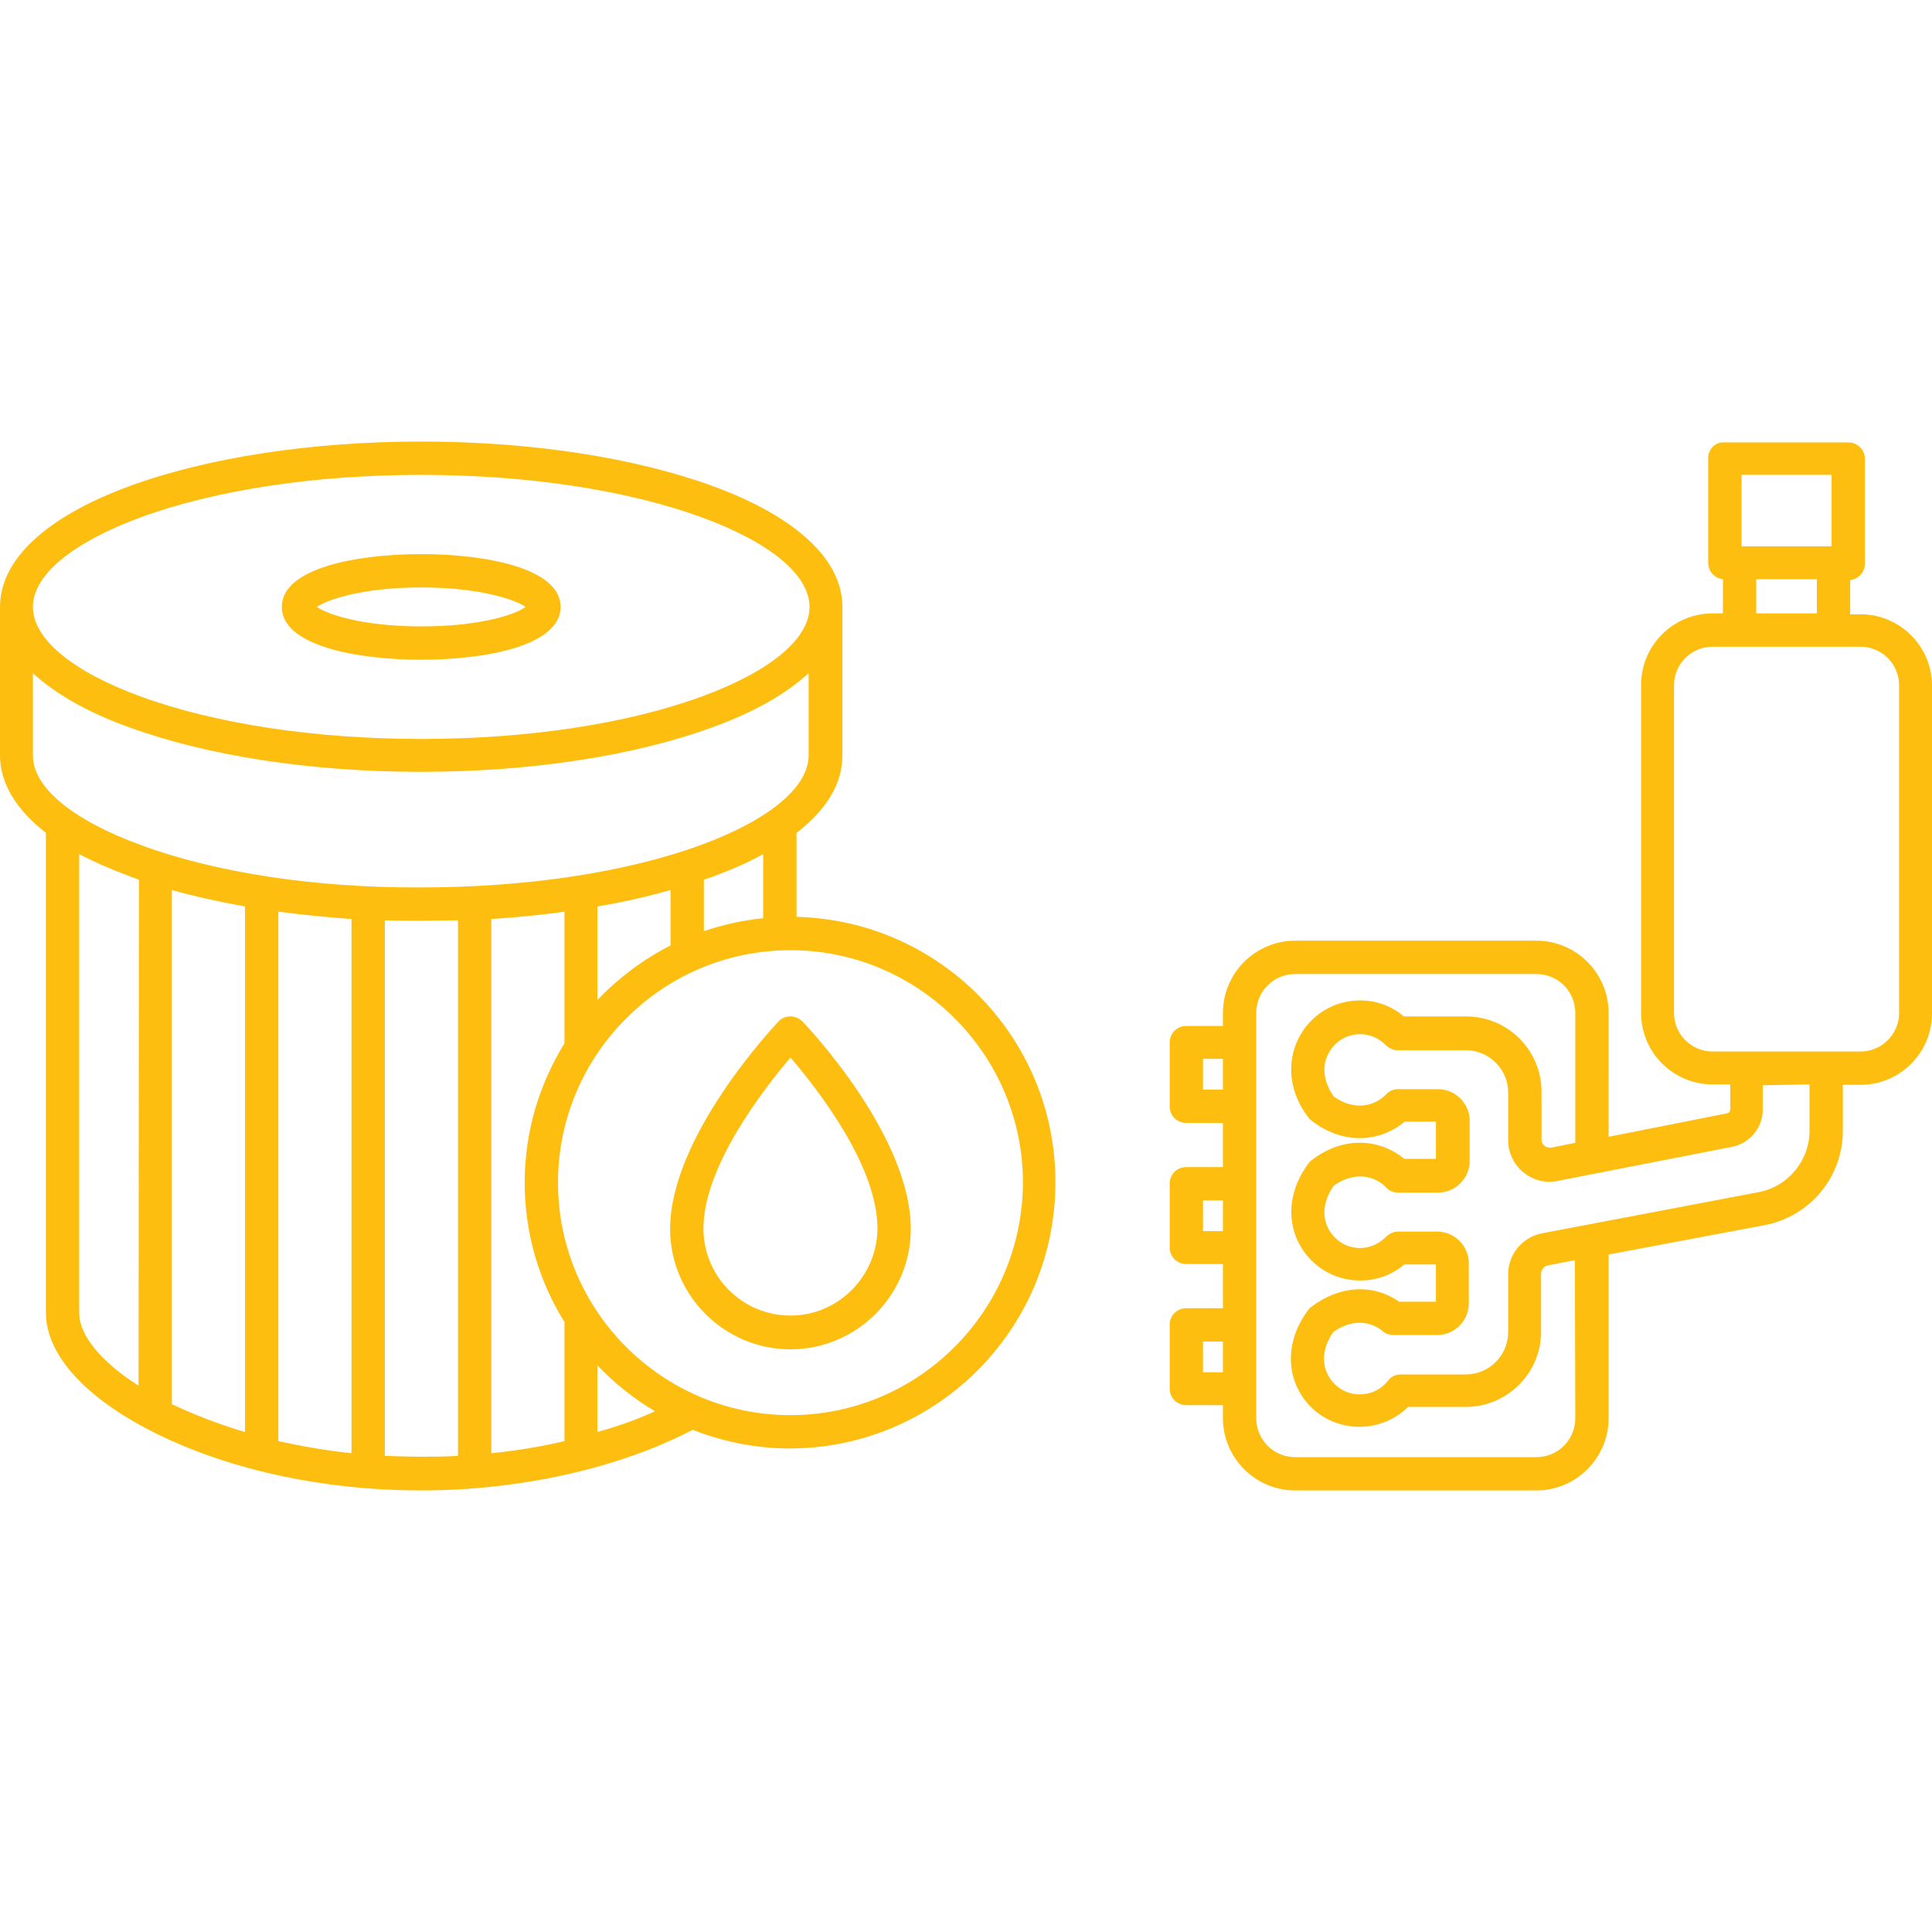
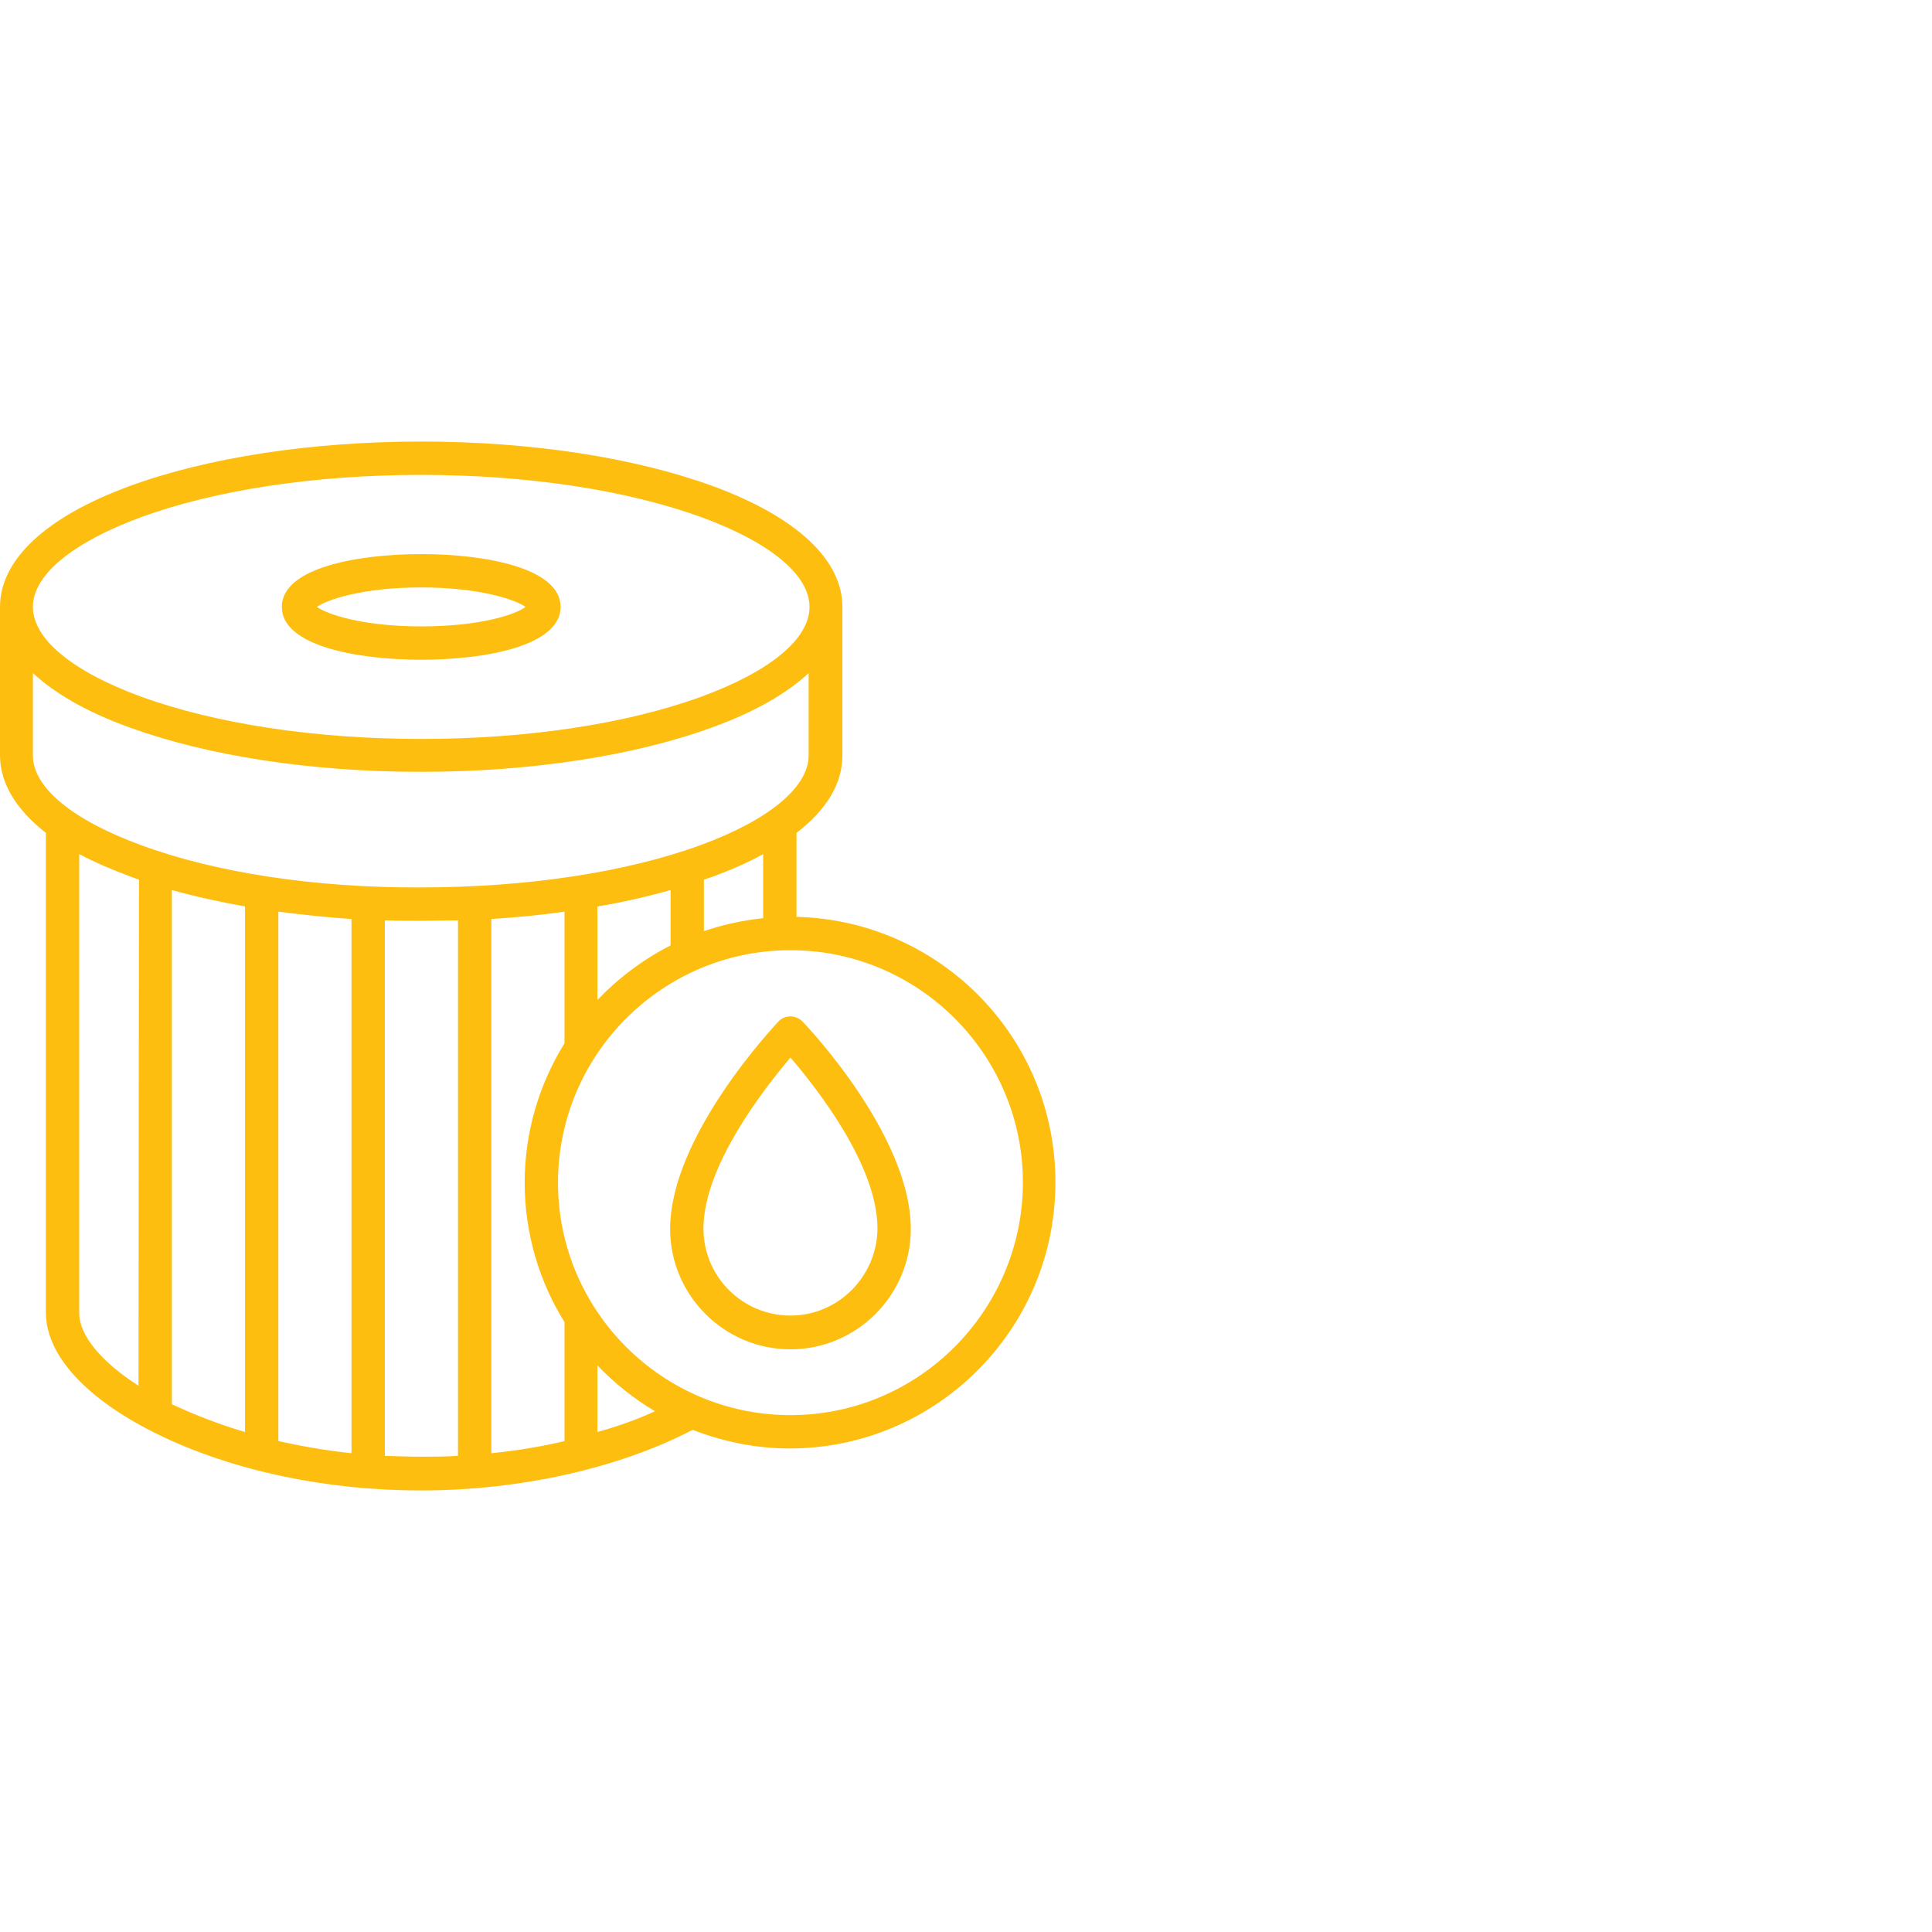
<svg xmlns="http://www.w3.org/2000/svg" version="1.1" id="Capa_1" x="0px" y="0px" viewBox="0 0 446.3 446.3" style="enable-background:new 0 0 446.3 446.3;" xml:space="preserve">
  <style type="text/css"> .st0{fill:#FDBE10;} </style>
  <path class="st0" d="M97.3,152.4c14.8,0,32.2-3.2,32.2-12.2S112.1,128,97.3,128s-32.2,3.2-32.2,12.2S82.5,152.4,97.3,152.4z M97.3,135.7c13.7,0,21.9,2.9,24.1,4.5c-2.2,1.7-10.3,4.5-24.1,4.5s-21.9-2.9-24.1-4.5C75.4,138.6,83.6,135.7,97.3,135.7z M184,211.8v-19.4c7-5.4,10.6-11.4,10.6-17.9v-34.3c0-10.9-10.6-20.8-29.9-27.9c-18.1-6.6-42-10.3-67.4-10.3s-49.4,3.7-67.4,10.3 C10.6,119.4,0,129.3,0,140.2v34.3c0,6.4,3.7,12.5,10.6,17.9v110.8c0,10,9.6,20.3,26.4,28.4c17,8.2,38.4,12.7,60.2,12.7 c22.9,0,45.7-5.1,62.8-14c7,2.7,14.5,4.3,22.4,4.3c33.8,0,61.4-27.5,61.4-61.4C243.9,239.8,217.2,212.6,184,211.8L184,211.8z M32.5,119.5c17.2-6.3,40.2-9.8,64.8-9.8c24.5,0,47.5,3.5,64.8,9.8c15.8,5.8,24.9,13.3,24.9,20.7s-9.1,14.9-24.9,20.7 c-17.2,6.3-40.2,9.8-64.8,9.8c-24.5,0-47.5-3.5-64.8-9.8c-15.8-5.8-24.9-13.3-24.9-20.7S16.8,125.3,32.5,119.5z M32,320.1 c-8.6-5.5-13.7-11.6-13.7-16.8V197.3c3.4,1.8,7.3,3.5,11.6,5.1c0.7,0.3,1.4,0.5,2.2,0.8L32,320.1L32,320.1z M32.5,195.2 c-15.8-5.8-24.9-13.3-24.9-20.7v-19c5.1,4.7,12.5,9,22.2,12.5c18.1,6.6,42,10.3,67.4,10.3s49.4-3.7,67.4-10.3 c9.7-3.5,17.1-7.8,22.2-12.5v19c0,7.3-9.1,14.9-24.9,20.7c-17.2,6.3-40.2,9.8-64.8,9.8C72.8,205.1,49.8,201.6,32.5,195.2L32.5,195.2 z M176.3,197.3v14.8c-4.7,0.5-9.3,1.5-13.7,3v-11.9c0.7-0.2,1.4-0.5,2.1-0.7C169,200.9,172.9,199.2,176.3,197.3L176.3,197.3z M154.9,205.6v12.8c-6.3,3.2-12,7.5-16.9,12.6v-21.6C144,208.4,149.6,207.1,154.9,205.6z M56.6,330.8c-5.8-1.7-11.2-3.8-16.2-6.1 c-0.2-0.1-0.4-0.2-0.7-0.3V205.6c5.3,1.5,10.9,2.7,16.9,3.8L56.6,330.8z M81.2,335.7c-5.8-0.6-11.4-1.6-16.9-2.8V210.6 c5.5,0.7,11.1,1.3,16.9,1.7V335.7z M105.8,336.3c-2.8,0.2-5.6,0.2-8.5,0.2c-2.8,0-5.6-0.1-8.4-0.2V212.6c2.8,0.1,5.6,0.1,8.4,0.1 c2.8,0,5.7-0.1,8.5-0.1V336.3z M130.4,332.9c-5.4,1.3-11.1,2.2-16.9,2.8V212.3c5.8-0.4,11.4-0.9,16.9-1.7V241 c-5.8,9.4-9.2,20.4-9.2,32.2c0,11.8,3.4,22.9,9.2,32.2V332.9z M138,330.8v-15.4c3.9,4.1,8.4,7.7,13.3,10.6 C147.2,327.9,142.7,329.5,138,330.8L138,330.8z M182.6,326.9c-29.6,0-53.7-24.1-53.7-53.7c0-29.6,24.1-53.7,53.7-53.7 c29.6,0,53.7,24.1,53.7,53.7C236.2,302.8,212.2,326.9,182.6,326.9z M182.6,234.8L182.6,234.8c-1.1,0-2.1,0.4-2.8,1.2 c-1,1.1-25,26.5-25,47.9c0,15.3,12.5,27.8,27.8,27.8c15.3,0,27.8-12.5,27.8-27.8c0-21.6-24-46.9-25-47.9 C184.6,235.2,183.6,234.8,182.6,234.8L182.6,234.8z M182.6,303.9c-11.1,0-20.1-9-20.1-20.1c0-14.4,14-32.3,20.1-39.5 c6.1,7.1,20.1,24.9,20.1,39.5C202.6,294.9,193.6,303.9,182.6,303.9z" />
-   <path class="st0" d="M394.6,105.8V130c0,2,1.5,3.6,3.4,3.8v7.9h-2.4c-9.1,0-16.5,7.4-16.5,16.5V234c0,9.1,7.4,16.5,16.5,16.5h4.1 v5.7c0,0.5-0.3,0.9-0.8,1l-27.3,5.4V234c0-9.2-7.5-16.7-16.7-16.7h-55.7c-9.2,0-16.7,7.5-16.7,16.7v3H274c-2.1,0-3.8,1.7-3.8,3.8 v14.8c0,2.1,1.7,3.8,3.8,3.8h8.5v10.2H274c-2.1,0-3.8,1.7-3.8,3.8v14.8c0,2.1,1.7,3.8,3.8,3.8h8.5v10.2H274c-2.1,0-3.8,1.7-3.8,3.8 v14.8c0,2.1,1.7,3.8,3.8,3.8h8.5v3c0,9.2,7.5,16.7,16.7,16.7h55.7c9.2,0,16.7-7.5,16.7-16.7v-37.8l36.1-6.8c10.4-2,18-11.1,18-21.7 v-10.7h4.1c9.1,0,16.5-7.4,16.5-16.5v-75.7c0-9.1-7.4-16.5-16.5-16.5h-2.4v-7.9c1.9-0.2,3.4-1.8,3.4-3.8v-24.2 c0-2.1-1.7-3.8-3.8-3.8h-28.5C396.3,102,394.6,103.7,394.6,105.8L394.6,105.8z M277.9,251.7v-7.1h4.6v7.1H277.9z M277.9,284.4v-7.1 h4.6v7.1H277.9z M277.9,317v-7.1h4.6v7.1H277.9z M363.9,327.6c0,5-4,9-9,9h-55.7c-5,0-9-4-9-9V234c0-5,4-9,9-9h55.7c5,0,9,4,9,9v30 l-5.5,1.1c-0.8,0.1-1.3-0.2-1.6-0.4c-0.3-0.2-0.7-0.7-0.7-1.5v-11c0-9.6-7.8-17.4-17.4-17.4h-14.4c-2.8-2.4-6.4-3.7-10.1-3.7 c-6.1,0-11.6,3.4-14.3,8.9c-2.8,5.7-2,12.6,2.4,18.2c0.2,0.3,0.5,0.5,0.7,0.7c8,6.1,16.4,4.5,21.5,0.2h7.2v8.6h-7.3 c-5.1-4.2-13.4-5.8-21.4,0.3c-0.3,0.2-0.5,0.5-0.7,0.7c-4.3,5.7-5.2,12.5-2.4,18.2c2.7,5.5,8.2,8.9,14.3,8.9c3.8,0,7.4-1.3,10.2-3.7 h7.3v8.6h-8.5c-6-4.2-13.7-3.8-20.3,1.2c-0.3,0.2-0.5,0.5-0.7,0.7c-4.3,5.7-5.2,12.5-2.4,18.2c2.7,5.5,8.2,8.8,14.3,8.8 c4.2,0,8.2-1.7,11.2-4.6h13.3c9.6,0,17.4-7.8,17.4-17.4v-13.4c0-0.9,0.7-1.7,1.6-1.9l6.2-1.2L363.9,327.6L363.9,327.6z M418,250.5 v10.7c0,6.9-4.9,12.9-11.8,14.2l-50,9.5c-4.5,0.9-7.8,4.8-7.8,9.4v13.4c0,5.4-4.4,9.8-9.8,9.8h-15c-1.2,0-2.3,0.5-3,1.5 c-1.6,2-3.9,3.1-6.5,3.1c-3.2,0-6-1.8-7.4-4.6c-1.5-3-1-6.5,1.3-9.8c4.7-3.3,8.9-2.3,11.4-0.2c0.7,0.6,1.6,0.9,2.5,0.9h10.1 c4,0,7.3-3.3,7.3-7.3v-9.3c0-4-3.3-7.3-7.3-7.3H323c-1,0-2,0.4-2.8,1.2c-1.6,1.6-3.7,2.6-6,2.6c-3.2,0-6-1.8-7.4-4.6 c-1.5-3-1-6.5,1.3-9.8c5.1-3.6,9.7-2.1,12.1,0.4c0.7,0.8,1.7,1.2,2.8,1.2h9.2c4,0,7.3-3.3,7.3-7.3v-9.3c0-4-3.3-7.3-7.3-7.3H323 c-1,0-2.1,0.4-2.8,1.2c-2.4,2.5-7,4.1-12.1,0.5c-2.3-3.3-2.8-6.8-1.3-9.8c1.4-2.8,4.2-4.6,7.4-4.6c2.2,0,4.3,0.9,5.9,2.5 c0.7,0.7,1.7,1.2,2.7,1.2h15.8c5.4,0,9.8,4.4,9.8,9.8v11c0,2.9,1.3,5.6,3.5,7.4c2.2,1.8,5.1,2.6,7.9,2l40.4-7.9c4-0.8,7-4.4,7-8.5 v-5.7L418,250.5L418,250.5z M429.8,149.4c4.9,0,8.9,4,8.9,8.9V234c0,4.9-4,8.9-8.9,8.9h-34.2c-4.9,0-8.9-4-8.9-8.9v-75.7 c0-4.9,4-8.9,8.9-8.9H429.8z M419.7,133.8v7.9h-14v-7.9H419.7z M423.1,109.7v16.5h-20.8v-16.5H423.1z" />
</svg>